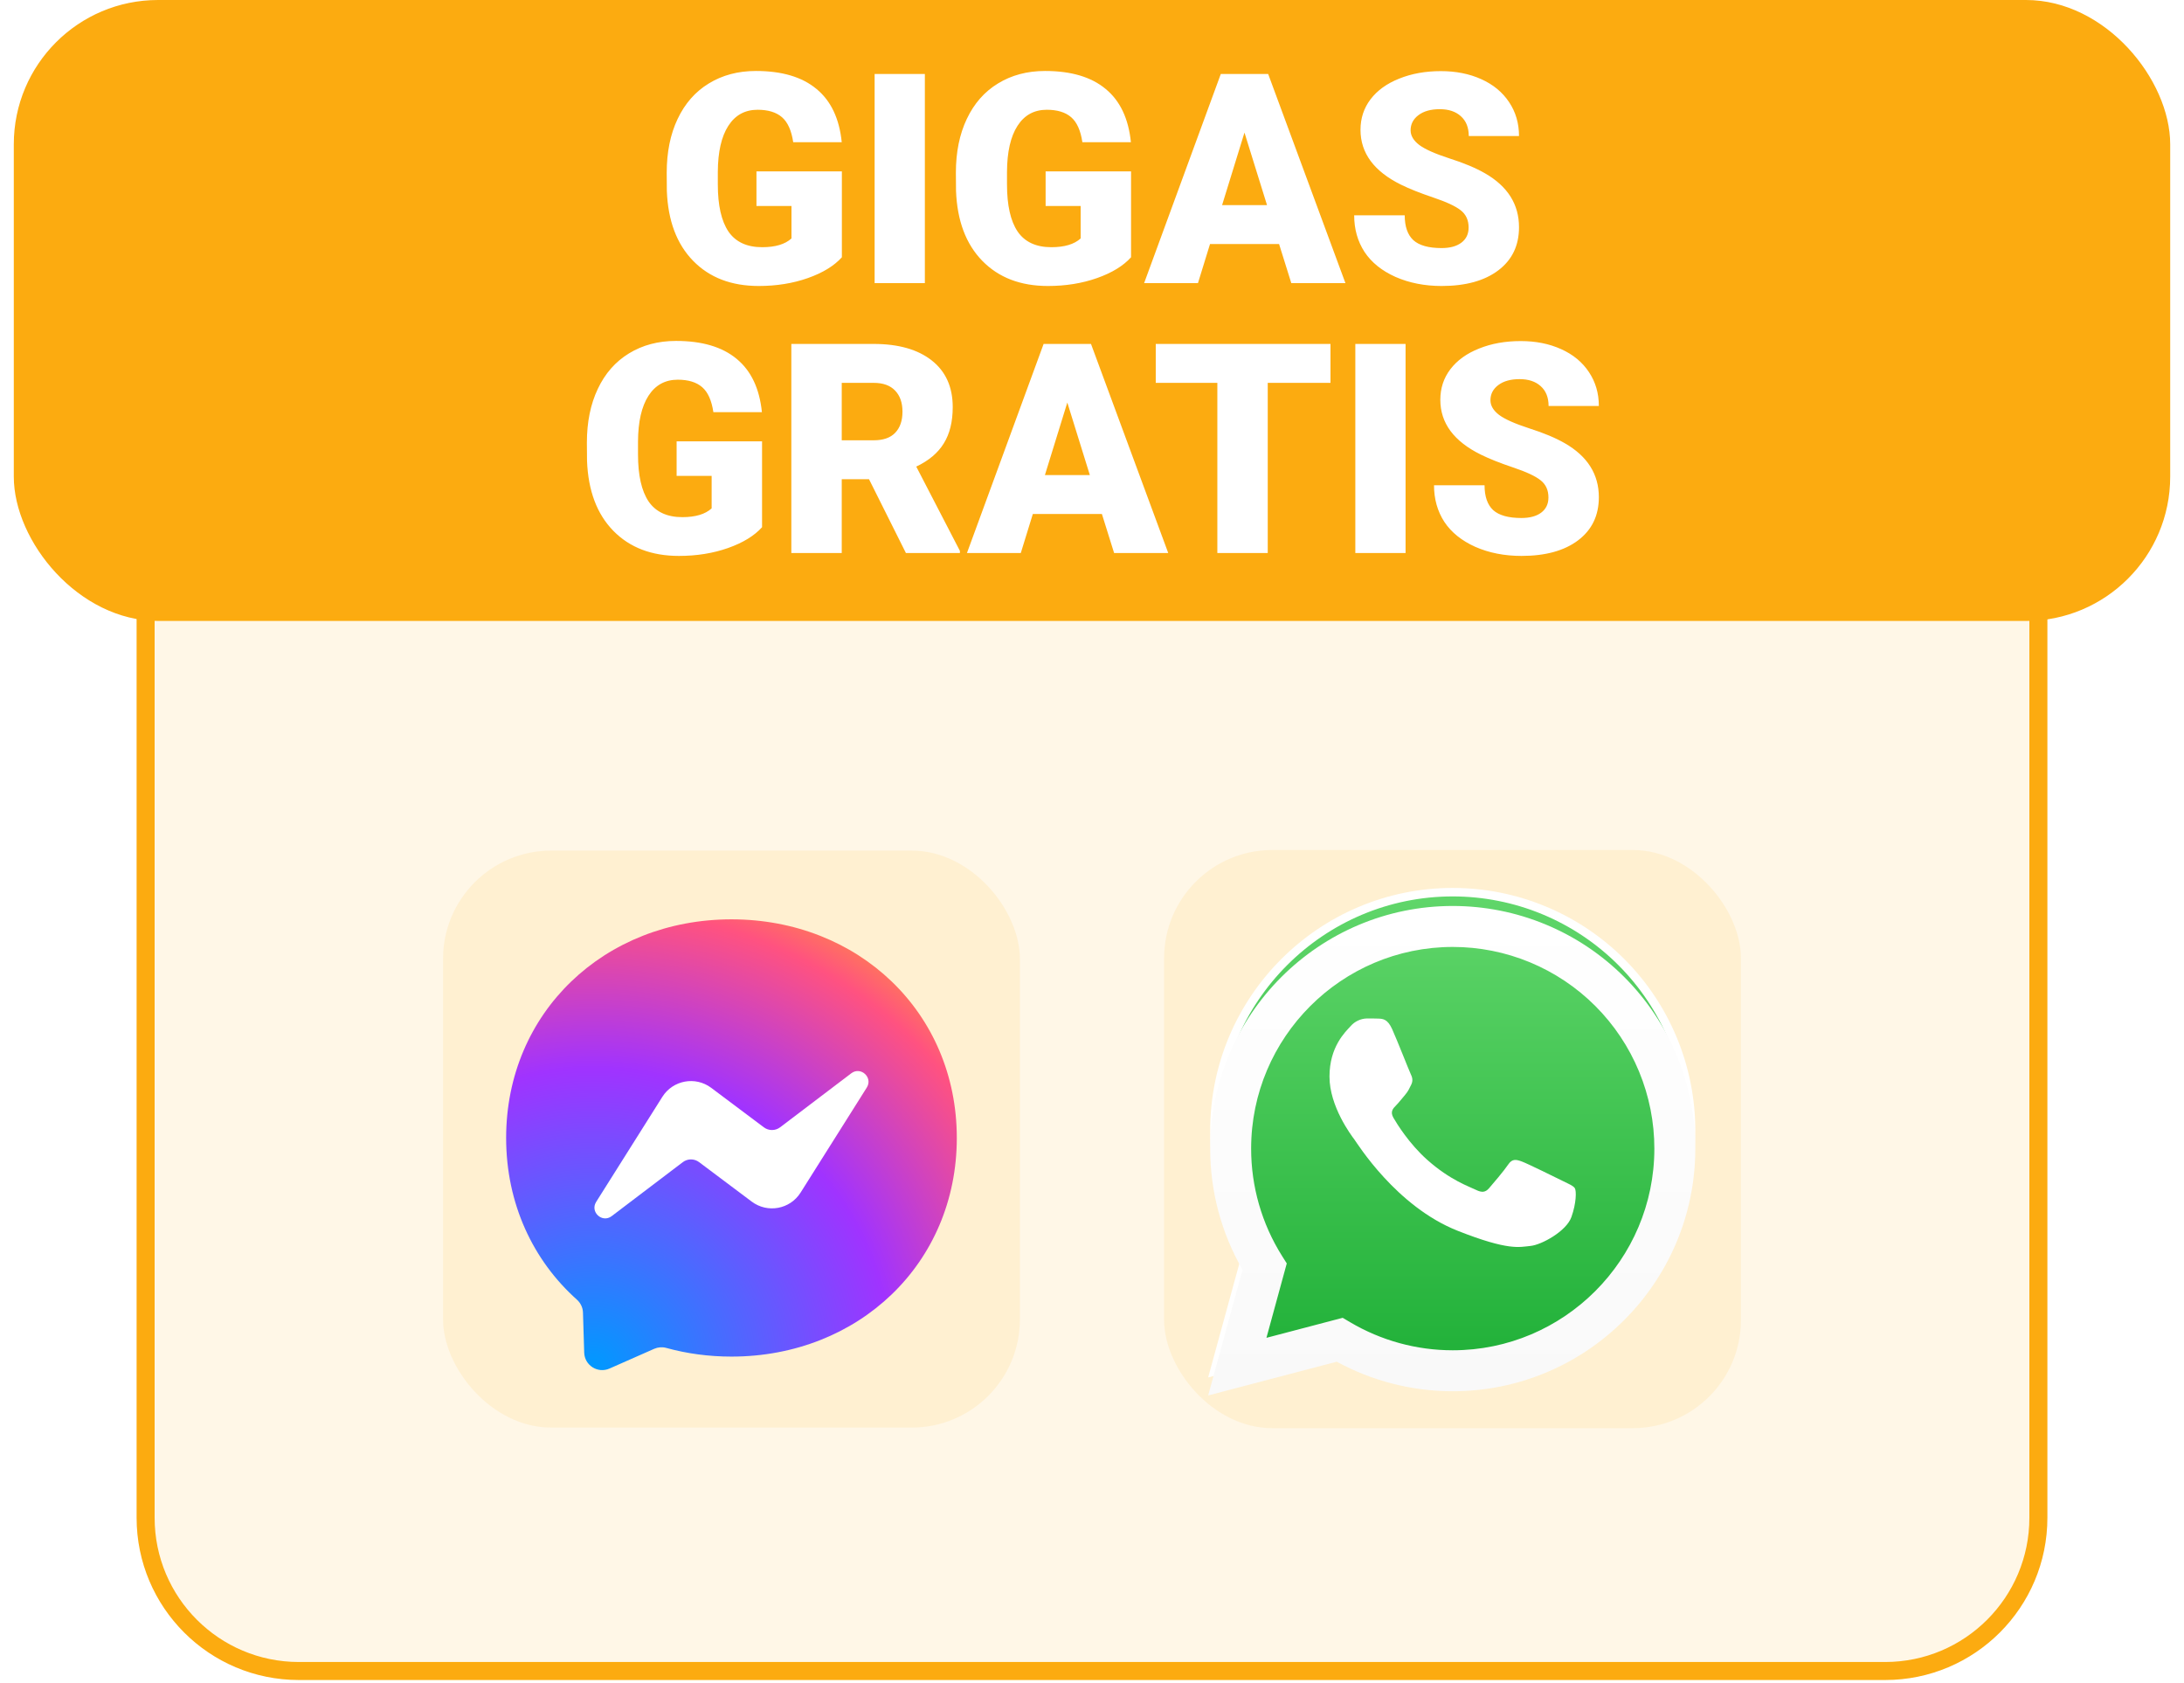
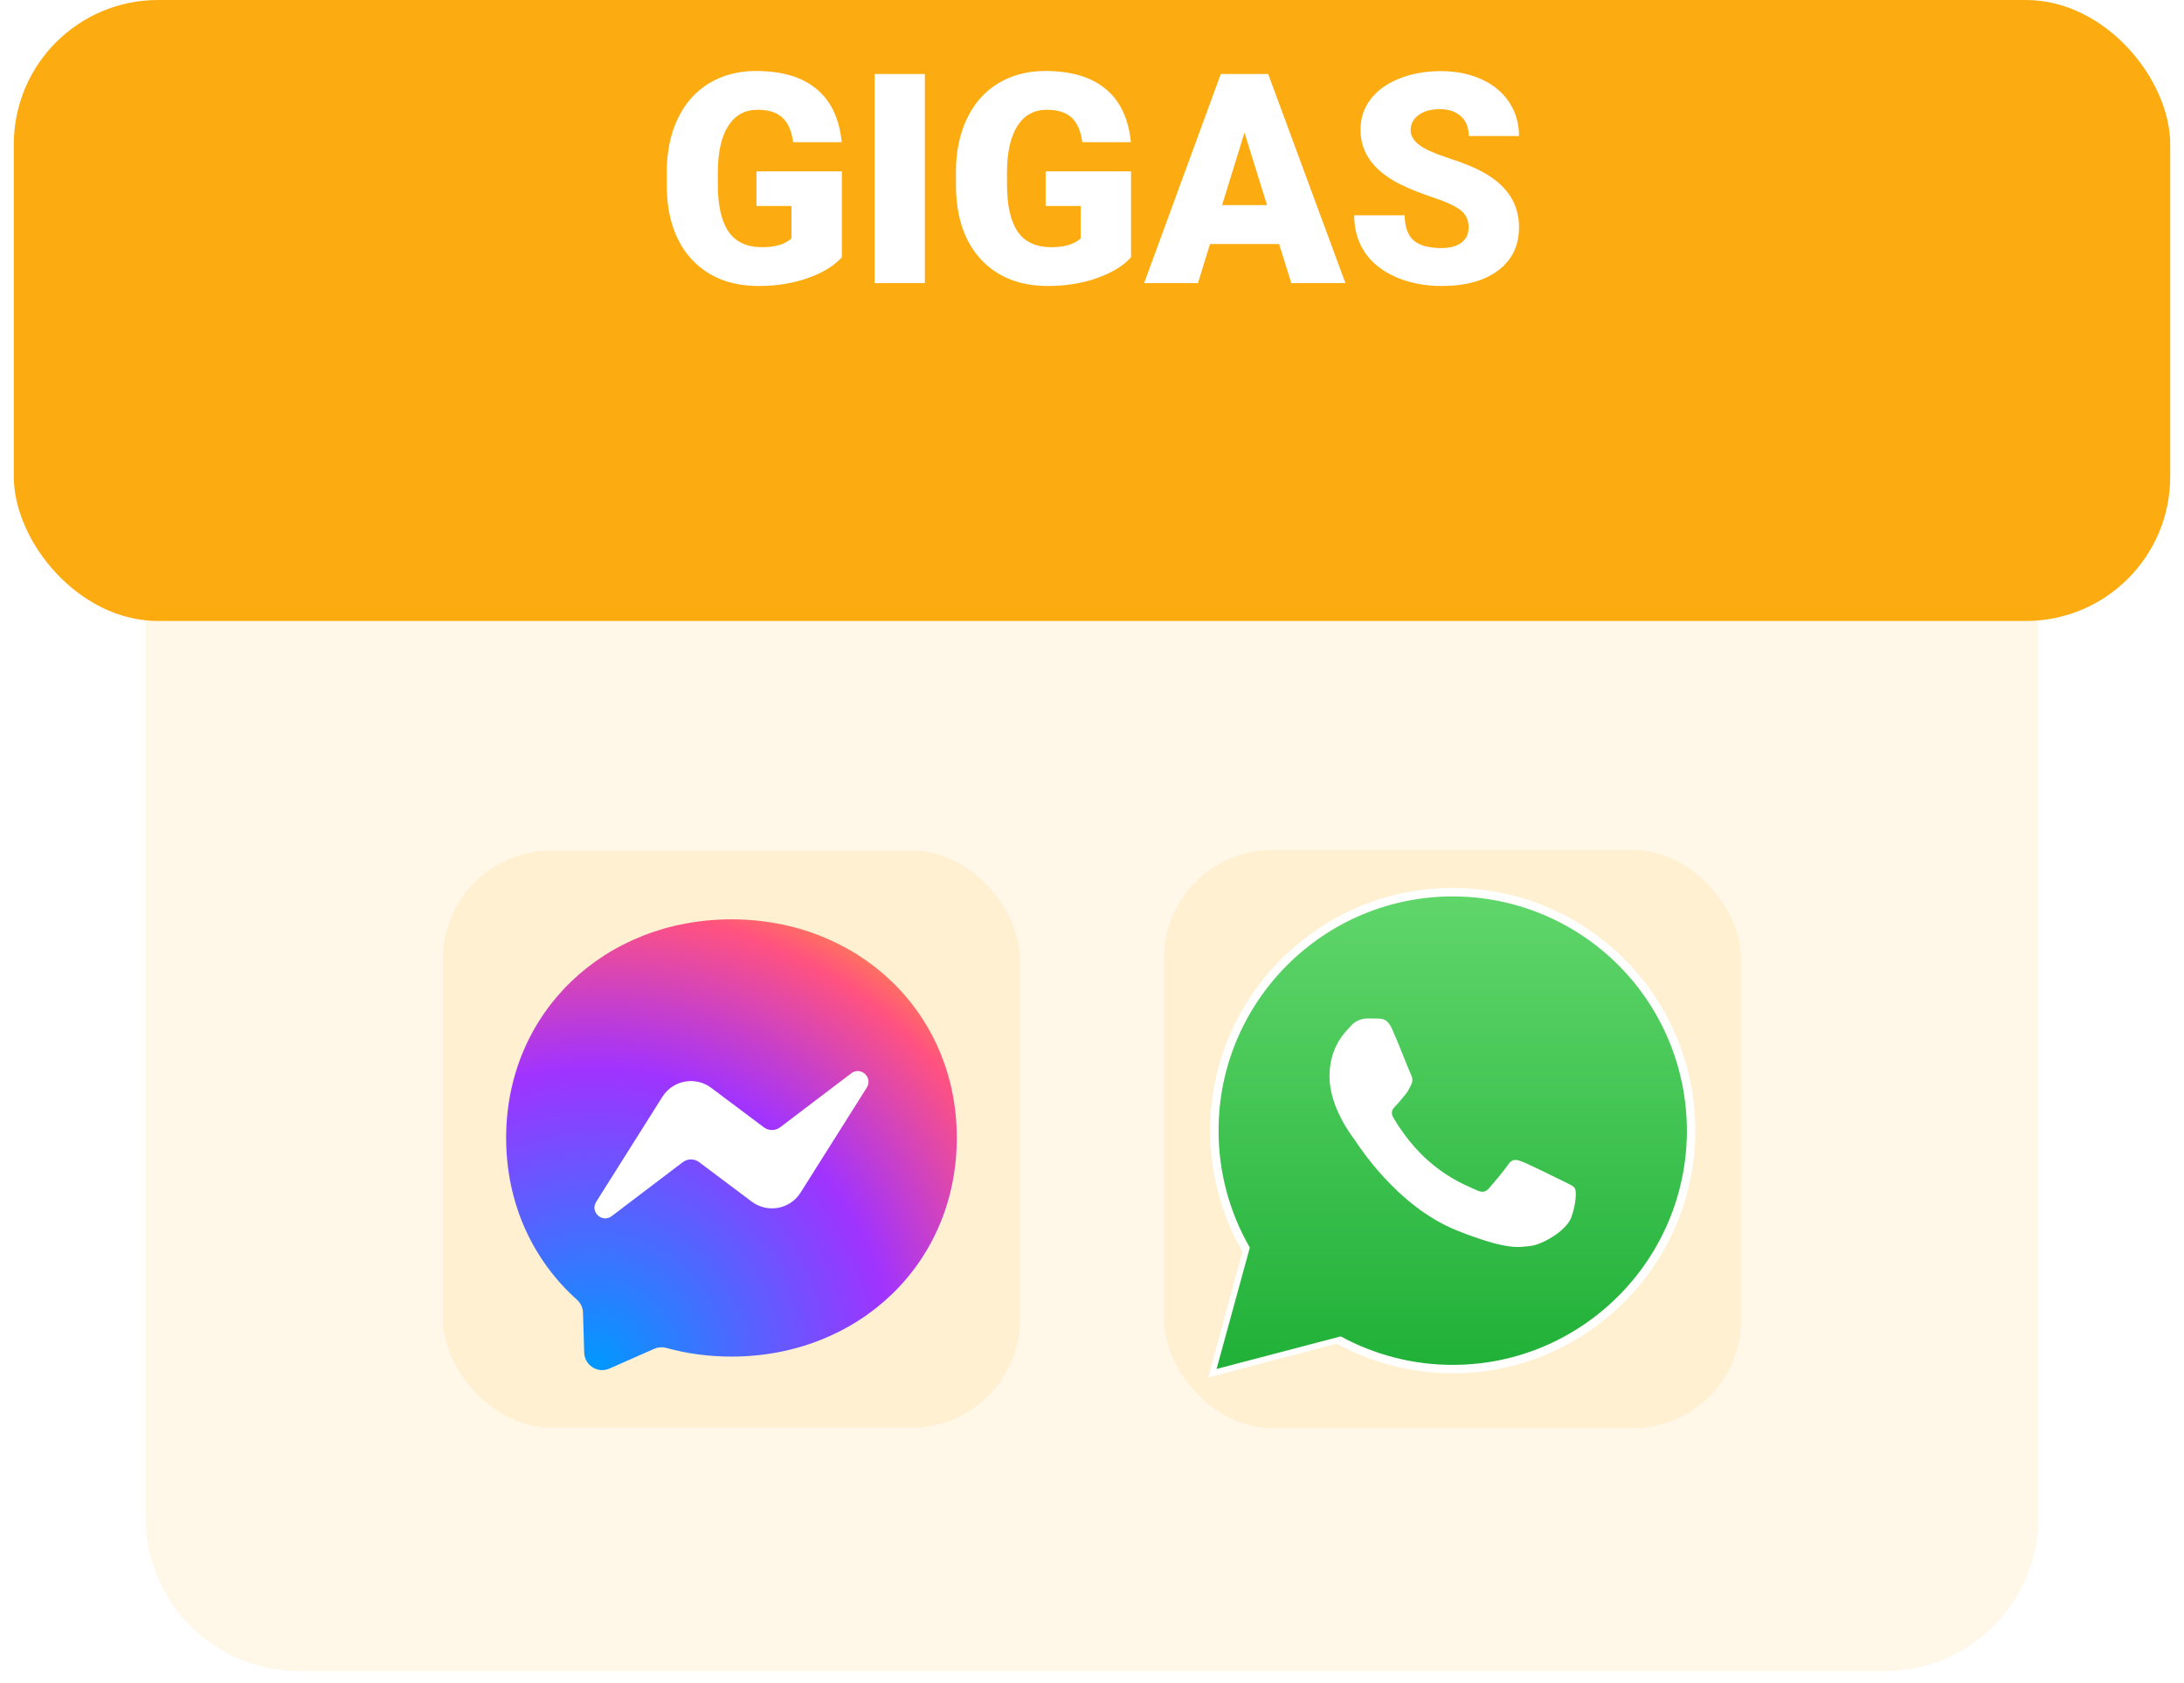
<svg xmlns="http://www.w3.org/2000/svg" width="135" height="104" viewBox="0 0 135 104" fill="none">
  <rect x="0.853" width="133.294" height="38.373" rx="8.917" fill="#FCAB10" />
  <path d="M52.039 15.898C51.56 16.43 50.859 16.859 49.936 17.184C49.013 17.51 48.001 17.673 46.901 17.673C45.208 17.673 43.856 17.155 42.845 16.119C41.833 15.084 41.291 13.643 41.22 11.797L41.212 10.679C41.212 9.407 41.436 8.297 41.886 7.351C42.336 6.398 42.978 5.667 43.812 5.159C44.652 4.644 45.623 4.386 46.723 4.386C48.333 4.386 49.581 4.756 50.468 5.496C51.362 6.229 51.883 7.327 52.031 8.789H49.031C48.924 8.067 48.693 7.552 48.338 7.244C47.983 6.937 47.48 6.783 46.83 6.783C46.049 6.783 45.445 7.114 45.019 7.777C44.593 8.439 44.377 9.386 44.371 10.617V11.398C44.371 12.688 44.59 13.658 45.028 14.309C45.472 14.954 46.167 15.276 47.114 15.276C47.924 15.276 48.528 15.096 48.924 14.735V12.729H46.759V10.59H52.039V15.898ZM57.169 17.495H54.063V4.573H57.169V17.495ZM69.914 15.898C69.435 16.43 68.734 16.859 67.811 17.184C66.888 17.51 65.876 17.673 64.775 17.673C63.083 17.673 61.731 17.155 60.719 16.119C59.708 15.084 59.166 13.643 59.095 11.797L59.086 10.679C59.086 9.407 59.311 8.297 59.761 7.351C60.211 6.398 60.852 5.667 61.687 5.159C62.527 4.644 63.497 4.386 64.598 4.386C66.207 4.386 67.456 4.756 68.343 5.496C69.237 6.229 69.757 7.327 69.905 8.789H66.905C66.799 8.067 66.568 7.552 66.213 7.244C65.858 6.937 65.355 6.783 64.704 6.783C63.923 6.783 63.32 7.114 62.894 7.777C62.468 8.439 62.252 9.386 62.246 10.617V11.398C62.246 12.688 62.465 13.658 62.903 14.309C63.346 14.954 64.042 15.276 64.988 15.276C65.799 15.276 66.402 15.096 66.799 14.735V12.729H64.633V10.59H69.914V15.898ZM79.064 15.081H74.795L74.05 17.495H70.722L75.461 4.573H78.39L83.165 17.495H79.819L79.064 15.081ZM75.541 12.676H78.319L76.925 8.194L75.541 12.676ZM90.78 14.06C90.78 13.605 90.617 13.25 90.292 12.995C89.972 12.741 89.407 12.478 88.596 12.206C87.786 11.933 87.123 11.67 86.608 11.416C84.934 10.593 84.097 9.463 84.097 8.025C84.097 7.309 84.304 6.679 84.718 6.135C85.138 5.585 85.73 5.159 86.493 4.857C87.256 4.549 88.114 4.395 89.067 4.395C89.996 4.395 90.827 4.561 91.561 4.892C92.3 5.224 92.874 5.697 93.282 6.312C93.691 6.922 93.895 7.62 93.895 8.407H90.789C90.789 7.88 90.626 7.472 90.3 7.182C89.981 6.892 89.546 6.747 88.996 6.747C88.44 6.747 87.999 6.871 87.673 7.12C87.354 7.363 87.194 7.673 87.194 8.052C87.194 8.383 87.372 8.685 87.727 8.957C88.082 9.223 88.706 9.501 89.599 9.791C90.493 10.075 91.226 10.383 91.8 10.714C93.197 11.519 93.895 12.629 93.895 14.043C93.895 15.173 93.469 16.06 92.617 16.705C91.765 17.35 90.596 17.673 89.111 17.673C88.064 17.673 87.114 17.486 86.262 17.113C85.416 16.735 84.777 16.22 84.345 15.569C83.919 14.912 83.706 14.158 83.706 13.306H86.83C86.83 13.998 87.008 14.51 87.363 14.841C87.724 15.167 88.306 15.33 89.111 15.33C89.626 15.33 90.031 15.22 90.327 15.001C90.629 14.776 90.78 14.463 90.78 14.06Z" fill="white" />
-   <path d="M47.105 32.579C46.626 33.111 45.924 33.541 45.001 33.866C44.078 34.191 43.066 34.354 41.966 34.354C40.274 34.354 38.922 33.836 37.91 32.801C36.898 31.765 36.357 30.325 36.286 28.479L36.277 27.36C36.277 26.088 36.502 24.979 36.952 24.032C37.401 23.079 38.043 22.349 38.877 21.84C39.718 21.325 40.688 21.068 41.788 21.068C43.398 21.068 44.646 21.438 45.534 22.177C46.427 22.911 46.948 24.009 47.096 25.47H44.096C43.989 24.748 43.759 24.233 43.404 23.926C43.049 23.618 42.546 23.464 41.895 23.464C41.114 23.464 40.51 23.796 40.084 24.458C39.658 25.121 39.442 26.067 39.437 27.298V28.079C39.437 29.369 39.656 30.34 40.093 30.99C40.537 31.635 41.232 31.958 42.179 31.958C42.99 31.958 43.593 31.777 43.989 31.416V29.41H41.824V27.272H47.105V32.579ZM53.717 29.615H52.031V34.176H48.915V21.254H54.001C55.533 21.254 56.731 21.594 57.595 22.275C58.459 22.955 58.891 23.917 58.891 25.159C58.891 26.059 58.708 26.804 58.341 27.396C57.98 27.988 57.412 28.467 56.637 28.834L59.335 34.043V34.176H55.998L53.717 29.615ZM52.031 27.209H54.001C54.593 27.209 55.036 27.056 55.332 26.748C55.634 26.434 55.785 26 55.785 25.443C55.785 24.887 55.634 24.452 55.332 24.139C55.03 23.819 54.587 23.659 54.001 23.659H52.031V27.209ZM68.112 31.762H63.843L63.098 34.176H59.77L64.509 21.254H67.438L72.213 34.176H68.867L68.112 31.762ZM64.589 29.357H67.367L65.974 24.875L64.589 29.357ZM82.242 23.659H78.363V34.176H75.248V23.659H71.441V21.254H82.242V23.659ZM86.883 34.176H83.777V21.254H86.883V34.176ZM95.714 30.742C95.714 30.286 95.552 29.931 95.226 29.677C94.907 29.422 94.342 29.159 93.531 28.887C92.72 28.615 92.058 28.351 91.543 28.097C89.868 27.274 89.031 26.144 89.031 24.707C89.031 23.991 89.238 23.361 89.653 22.816C90.073 22.266 90.664 21.84 91.428 21.538C92.191 21.23 93.049 21.077 94.001 21.077C94.93 21.077 95.762 21.242 96.495 21.574C97.235 21.905 97.809 22.378 98.217 22.994C98.625 23.603 98.83 24.301 98.83 25.088H95.723C95.723 24.562 95.561 24.153 95.235 23.863C94.916 23.574 94.481 23.429 93.93 23.429C93.374 23.429 92.933 23.553 92.608 23.801C92.288 24.044 92.129 24.355 92.129 24.733C92.129 25.065 92.306 25.366 92.661 25.639C93.016 25.905 93.641 26.183 94.534 26.473C95.427 26.757 96.161 27.064 96.735 27.396C98.131 28.201 98.83 29.31 98.83 30.724C98.83 31.854 98.404 32.742 97.552 33.387C96.7 34.032 95.531 34.354 94.046 34.354C92.999 34.354 92.049 34.168 91.197 33.795C90.351 33.416 89.712 32.901 89.28 32.251C88.854 31.594 88.641 30.839 88.641 29.987H91.765C91.765 30.68 91.942 31.192 92.297 31.523C92.658 31.848 93.241 32.011 94.046 32.011C94.561 32.011 94.966 31.901 95.262 31.683C95.564 31.458 95.714 31.144 95.714 30.742Z" fill="white" />
  <path d="M9.558 37.521H9.001V38.078V93.792C9.001 99.022 13.241 103.263 18.472 103.263H116.528C121.759 103.263 125.999 99.022 125.999 93.792V38.078V37.521H125.442H9.558Z" fill="#FCAB10" fill-opacity="0.1" />
  <g clip-path="url(#clip0)">
    <path d="M63.043 52.564H27.386V88.221H63.043V52.564Z" fill="#FCAB10" fill-opacity="0.1" />
    <path fill-rule="evenodd" clip-rule="evenodd" d="M45.215 56.812C37.368 56.812 31.286 62.559 31.286 70.322C31.286 74.383 32.95 77.892 35.661 80.315C35.888 80.519 36.026 80.804 36.035 81.109L36.111 83.587C36.135 84.377 36.951 84.892 37.674 84.572L40.439 83.352C40.673 83.249 40.936 83.229 41.183 83.297C42.453 83.647 43.805 83.833 45.215 83.833C53.061 83.833 59.143 78.085 59.143 70.322C59.143 62.559 53.061 56.812 45.215 56.812Z" fill="url(#paint0_radial)" />
    <path fill-rule="evenodd" clip-rule="evenodd" d="M36.851 74.273L40.942 67.782C41.593 66.749 42.987 66.492 43.963 67.225L47.217 69.665C47.516 69.889 47.927 69.888 48.224 69.662L52.619 66.327C53.206 65.882 53.971 66.584 53.579 67.207L49.487 73.698C48.836 74.731 47.443 74.988 46.466 74.255L43.212 71.815C42.913 71.591 42.503 71.592 42.205 71.818L37.81 75.153C37.224 75.598 36.458 74.896 36.851 74.273Z" fill="white" />
  </g>
  <g clip-path="url(#clip1)">
    <rect x="71.957" y="52.528" width="35.657" height="35.728" rx="6.686" fill="#FCAB10" fill-opacity="0.1" />
    <path d="M74.68 85.12L76.807 77.356C75.492 75.077 74.802 72.491 74.806 69.86C74.806 61.593 81.535 54.872 89.799 54.872C91.769 54.872 93.719 55.26 95.538 56.014C97.358 56.768 99.011 57.873 100.403 59.266C101.796 60.659 102.9 62.312 103.653 64.132C104.406 65.952 104.794 67.903 104.793 69.872C104.789 78.139 98.062 84.86 89.799 84.86H89.793C87.29 84.86 84.827 84.233 82.628 83.035L74.68 85.12ZM82.996 80.322L83.452 80.592C85.372 81.729 87.563 82.329 89.795 82.329H89.799C96.668 82.329 102.258 76.74 102.261 69.871C102.262 68.234 101.94 66.613 101.314 65.101C100.689 63.589 99.771 62.215 98.615 61.057C97.458 59.899 96.084 58.981 94.573 58.354C93.061 57.727 91.441 57.404 89.804 57.404C82.93 57.404 77.34 62.992 77.337 69.861C77.334 72.206 77.995 74.505 79.242 76.491L79.539 76.962L78.283 81.559L82.996 80.322Z" fill="white" />
    <path d="M75.201 84.596L77.255 77.098C75.986 74.899 75.32 72.404 75.323 69.865C75.323 61.885 81.819 55.396 89.797 55.396C91.698 55.396 93.581 55.771 95.337 56.498C97.093 57.226 98.689 58.293 100.033 59.638C101.377 60.982 102.443 62.578 103.171 64.335C103.898 66.092 104.271 67.975 104.271 69.876C104.271 77.855 97.774 84.345 89.798 84.345H89.791C87.375 84.345 84.997 83.74 82.875 82.585L75.201 84.596Z" fill="url(#paint1_linear)" />
    <g filter="url(#filter0_d)">
-       <path d="M74.68 85.12L76.807 77.356C75.492 75.077 74.802 72.491 74.806 69.86C74.806 61.593 81.535 54.872 89.799 54.872C91.769 54.872 93.719 55.26 95.538 56.014C97.358 56.768 99.011 57.873 100.403 59.266C101.796 60.659 102.9 62.312 103.653 64.132C104.406 65.952 104.794 67.903 104.793 69.872C104.789 78.139 98.062 84.86 89.799 84.86H89.793C87.29 84.86 84.827 84.233 82.628 83.035L74.68 85.12ZM82.996 80.322L83.452 80.592C85.372 81.729 87.563 82.329 89.795 82.329H89.799C96.668 82.329 102.258 76.74 102.261 69.871C102.262 68.234 101.94 66.613 101.314 65.101C100.689 63.589 99.771 62.215 98.615 61.057C97.458 59.899 96.084 58.981 94.573 58.354C93.061 57.727 91.441 57.404 89.804 57.404C82.93 57.404 77.34 62.992 77.337 69.861C77.334 72.206 77.995 74.505 79.242 76.491L79.539 76.962L78.283 81.559L82.996 80.322Z" fill="url(#paint2_linear)" />
-     </g>
+       </g>
    <path fill-rule="evenodd" clip-rule="evenodd" d="M86.052 63.594C85.771 62.97 85.477 62.958 85.209 62.947C84.993 62.937 84.741 62.938 84.49 62.938C84.3 62.943 84.114 62.987 83.942 63.068C83.77 63.148 83.617 63.264 83.492 63.406C83.148 63.782 82.18 64.687 82.18 66.531C82.18 68.374 83.522 70.155 83.71 70.405C83.898 70.655 86.302 74.558 90.108 76.06C93.271 77.308 93.918 77.06 94.603 76.995C95.288 76.929 96.82 76.088 97.132 75.213C97.445 74.338 97.444 73.589 97.348 73.432C97.252 73.276 97.004 73.182 96.629 72.995C96.254 72.808 94.413 71.901 94.069 71.777C93.725 71.653 93.476 71.589 93.226 71.965C92.976 72.34 92.259 73.182 92.04 73.432C91.82 73.683 91.603 73.714 91.228 73.527C90.854 73.339 89.647 72.944 88.216 71.668C87.102 70.674 86.347 69.448 86.131 69.073C85.916 68.698 86.108 68.498 86.296 68.309C86.464 68.141 86.67 67.871 86.858 67.653C87.046 67.434 87.108 67.278 87.233 67.028C87.358 66.778 87.295 66.559 87.201 66.372C87.107 66.184 86.385 64.334 86.052 63.594Z" fill="white" />
  </g>
-   <path d="M9.558 37.521H9.001V38.078V93.792C9.001 99.022 13.241 103.263 18.472 103.263H116.528C121.759 103.263 125.999 99.022 125.999 93.792V38.078V37.521H125.442H9.558Z" stroke="#FCAB10" stroke-width="1.114" />
  <defs>
    <filter id="filter0_d" x="72.452" y="53.758" width="34.57" height="34.705" filterUnits="userSpaceOnUse" color-interpolation-filters="sRGB">
      <feFlood flood-opacity="0" result="BackgroundImageFix" />
      <feColorMatrix in="SourceAlpha" type="matrix" values="0 0 0 0 0 0 0 0 0 0 0 0 0 0 0 0 0 0 127 0" />
      <feOffset dy="1.114" />
      <feGaussianBlur stdDeviation="1.114" />
      <feColorMatrix type="matrix" values="0 0 0 0 0 0 0 0 0 0 0 0 0 0 0 0 0 0 0.1 0" />
      <feBlend mode="normal" in2="BackgroundImageFix" result="effect1_dropShadow" />
      <feBlend mode="normal" in="SourceGraphic" in2="effect1_dropShadow" result="shape" />
    </filter>
    <radialGradient id="paint0_radial" cx="0" cy="0" r="1" gradientUnits="userSpaceOnUse" gradientTransform="translate(36.648 84.519) scale(30.352)">
      <stop stop-color="#0099FF" />
      <stop offset="0.61" stop-color="#A033FF" />
      <stop offset="0.935" stop-color="#FF5280" />
      <stop offset="1" stop-color="#FF7061" />
    </radialGradient>
    <linearGradient id="paint1_linear" x1="89.737" y1="84.596" x2="89.737" y2="55.396" gradientUnits="userSpaceOnUse">
      <stop stop-color="#20B038" />
      <stop offset="1" stop-color="#60D66A" />
    </linearGradient>
    <linearGradient id="paint2_linear" x1="89.736" y1="85.12" x2="89.736" y2="54.872" gradientUnits="userSpaceOnUse">
      <stop stop-color="#F9F9F9" />
      <stop offset="1" stop-color="white" />
    </linearGradient>
    <clipPath id="clip0">
      <rect x="27.386" y="52.564" width="35.657" height="35.657" rx="6.686" fill="white" />
    </clipPath>
    <clipPath id="clip1">
      <rect x="71.957" y="52.528" width="35.657" height="35.728" rx="6.686" fill="white" />
    </clipPath>
  </defs>
</svg>